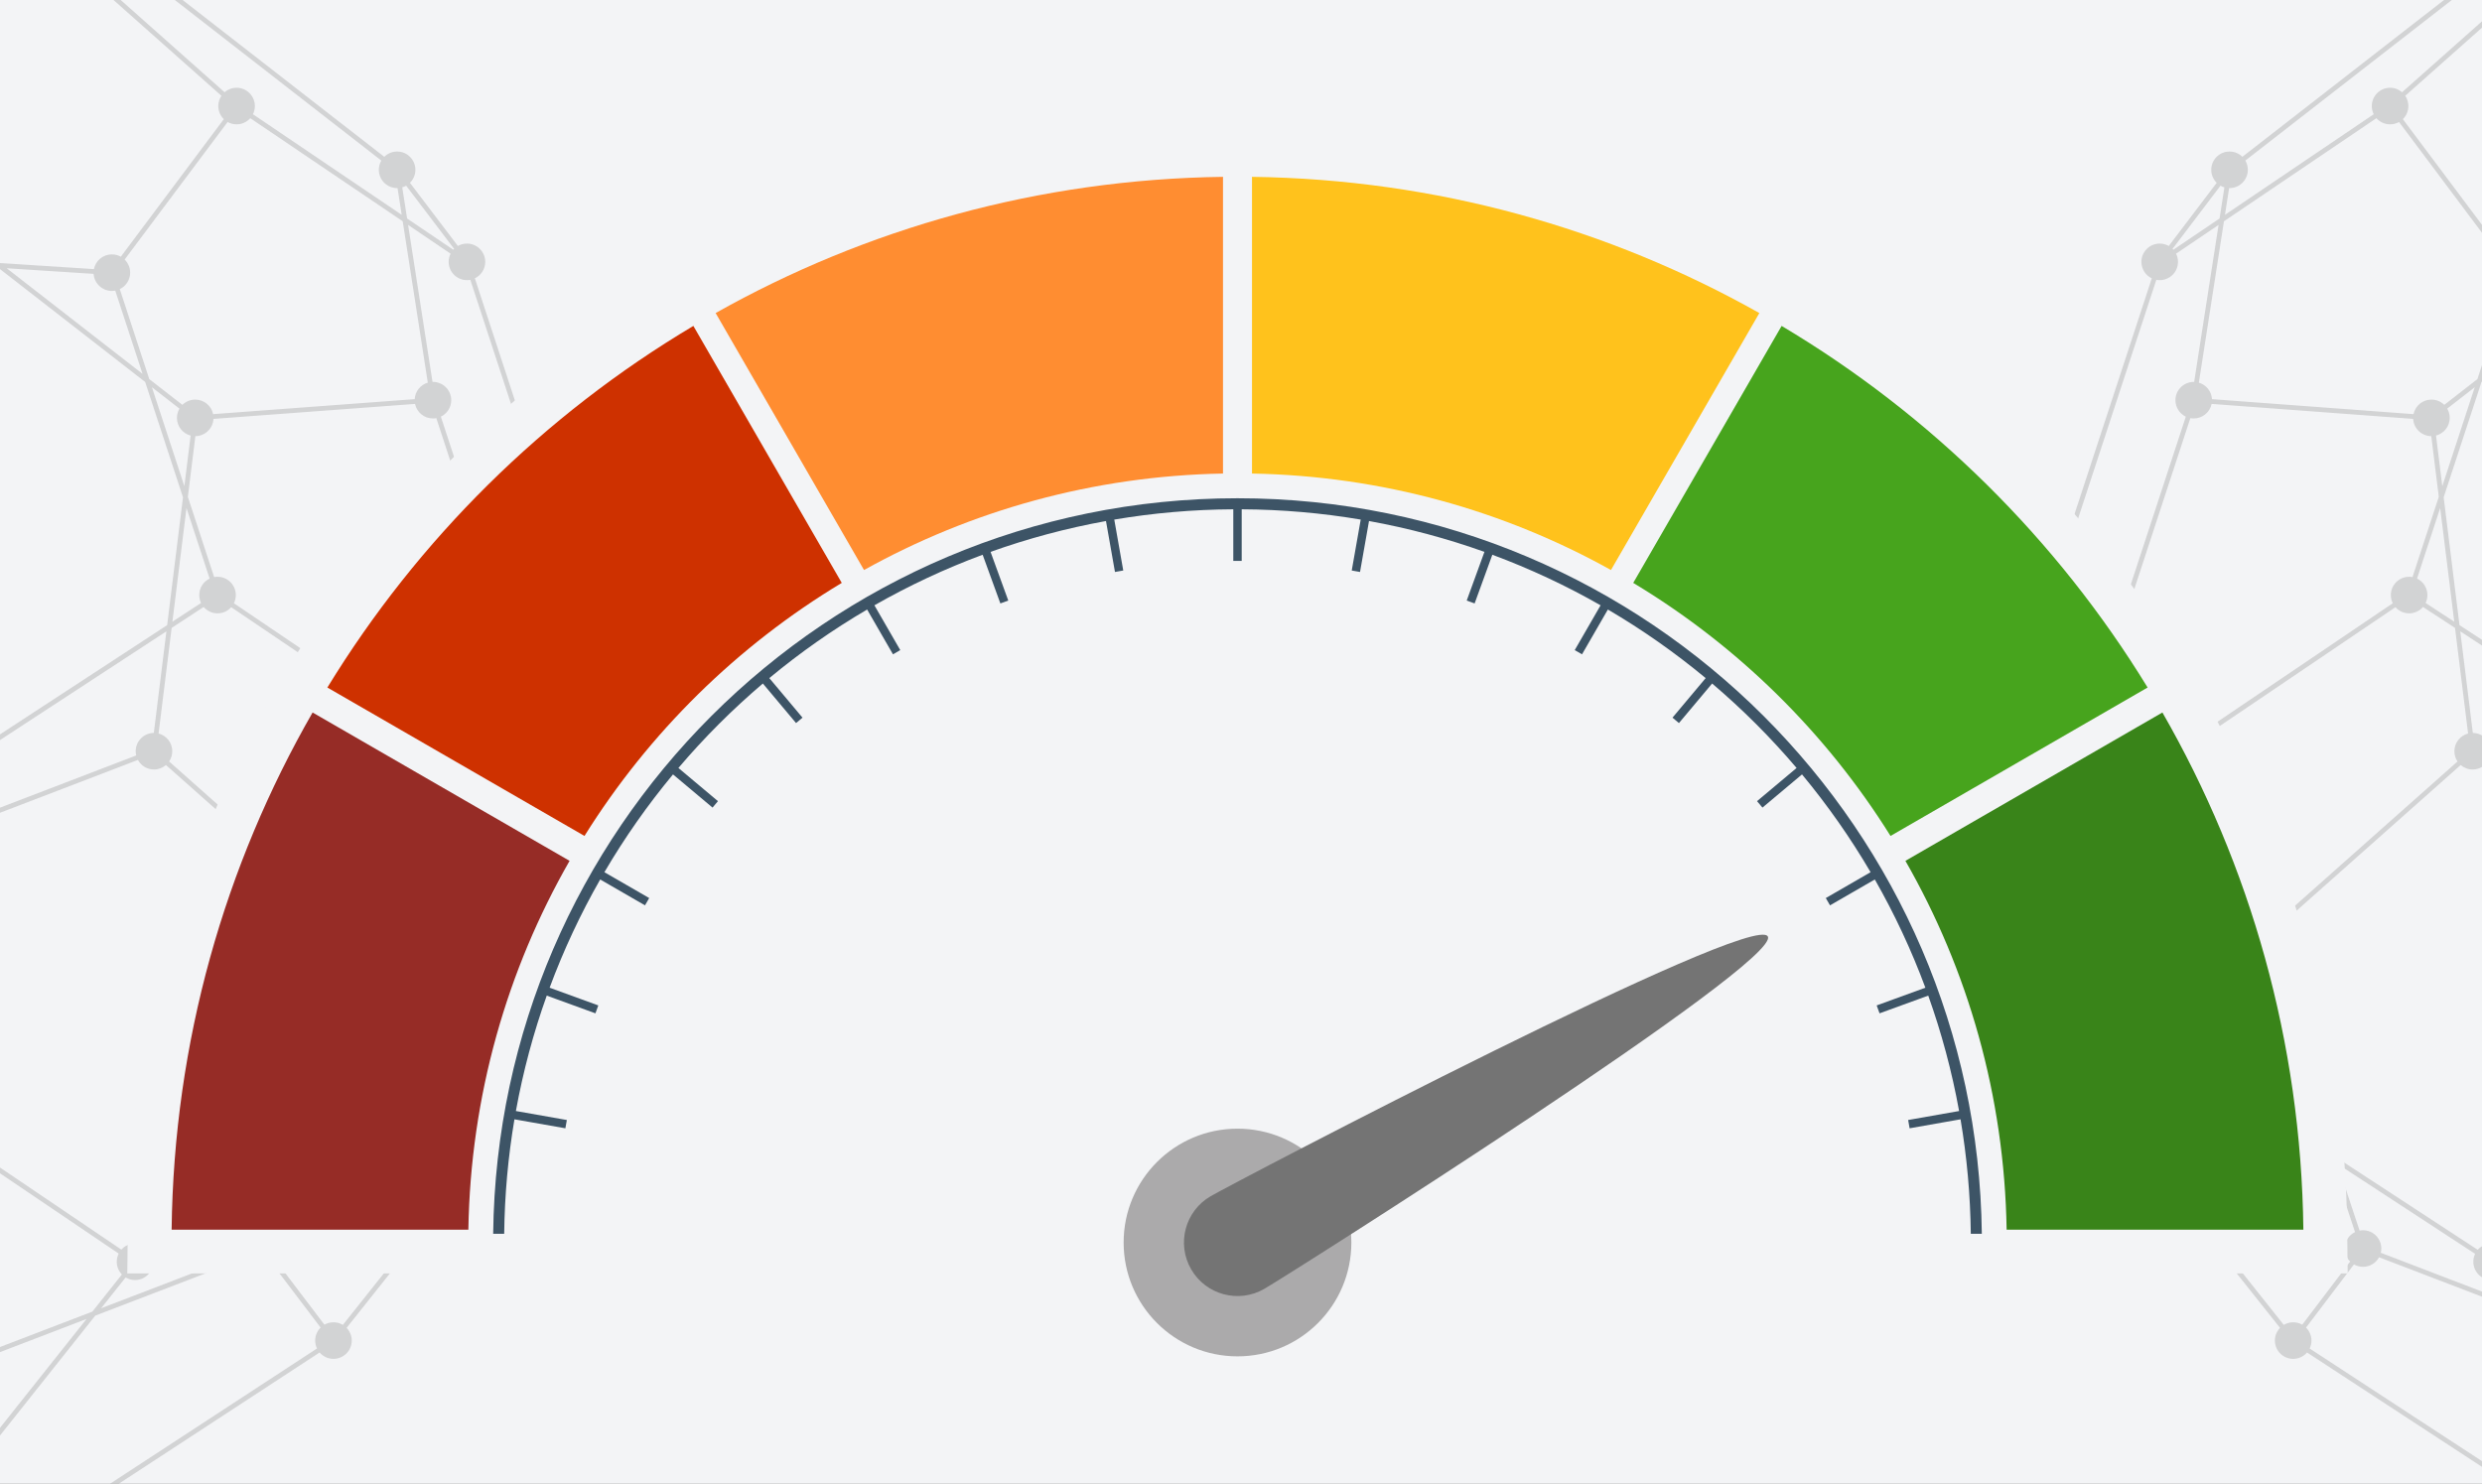
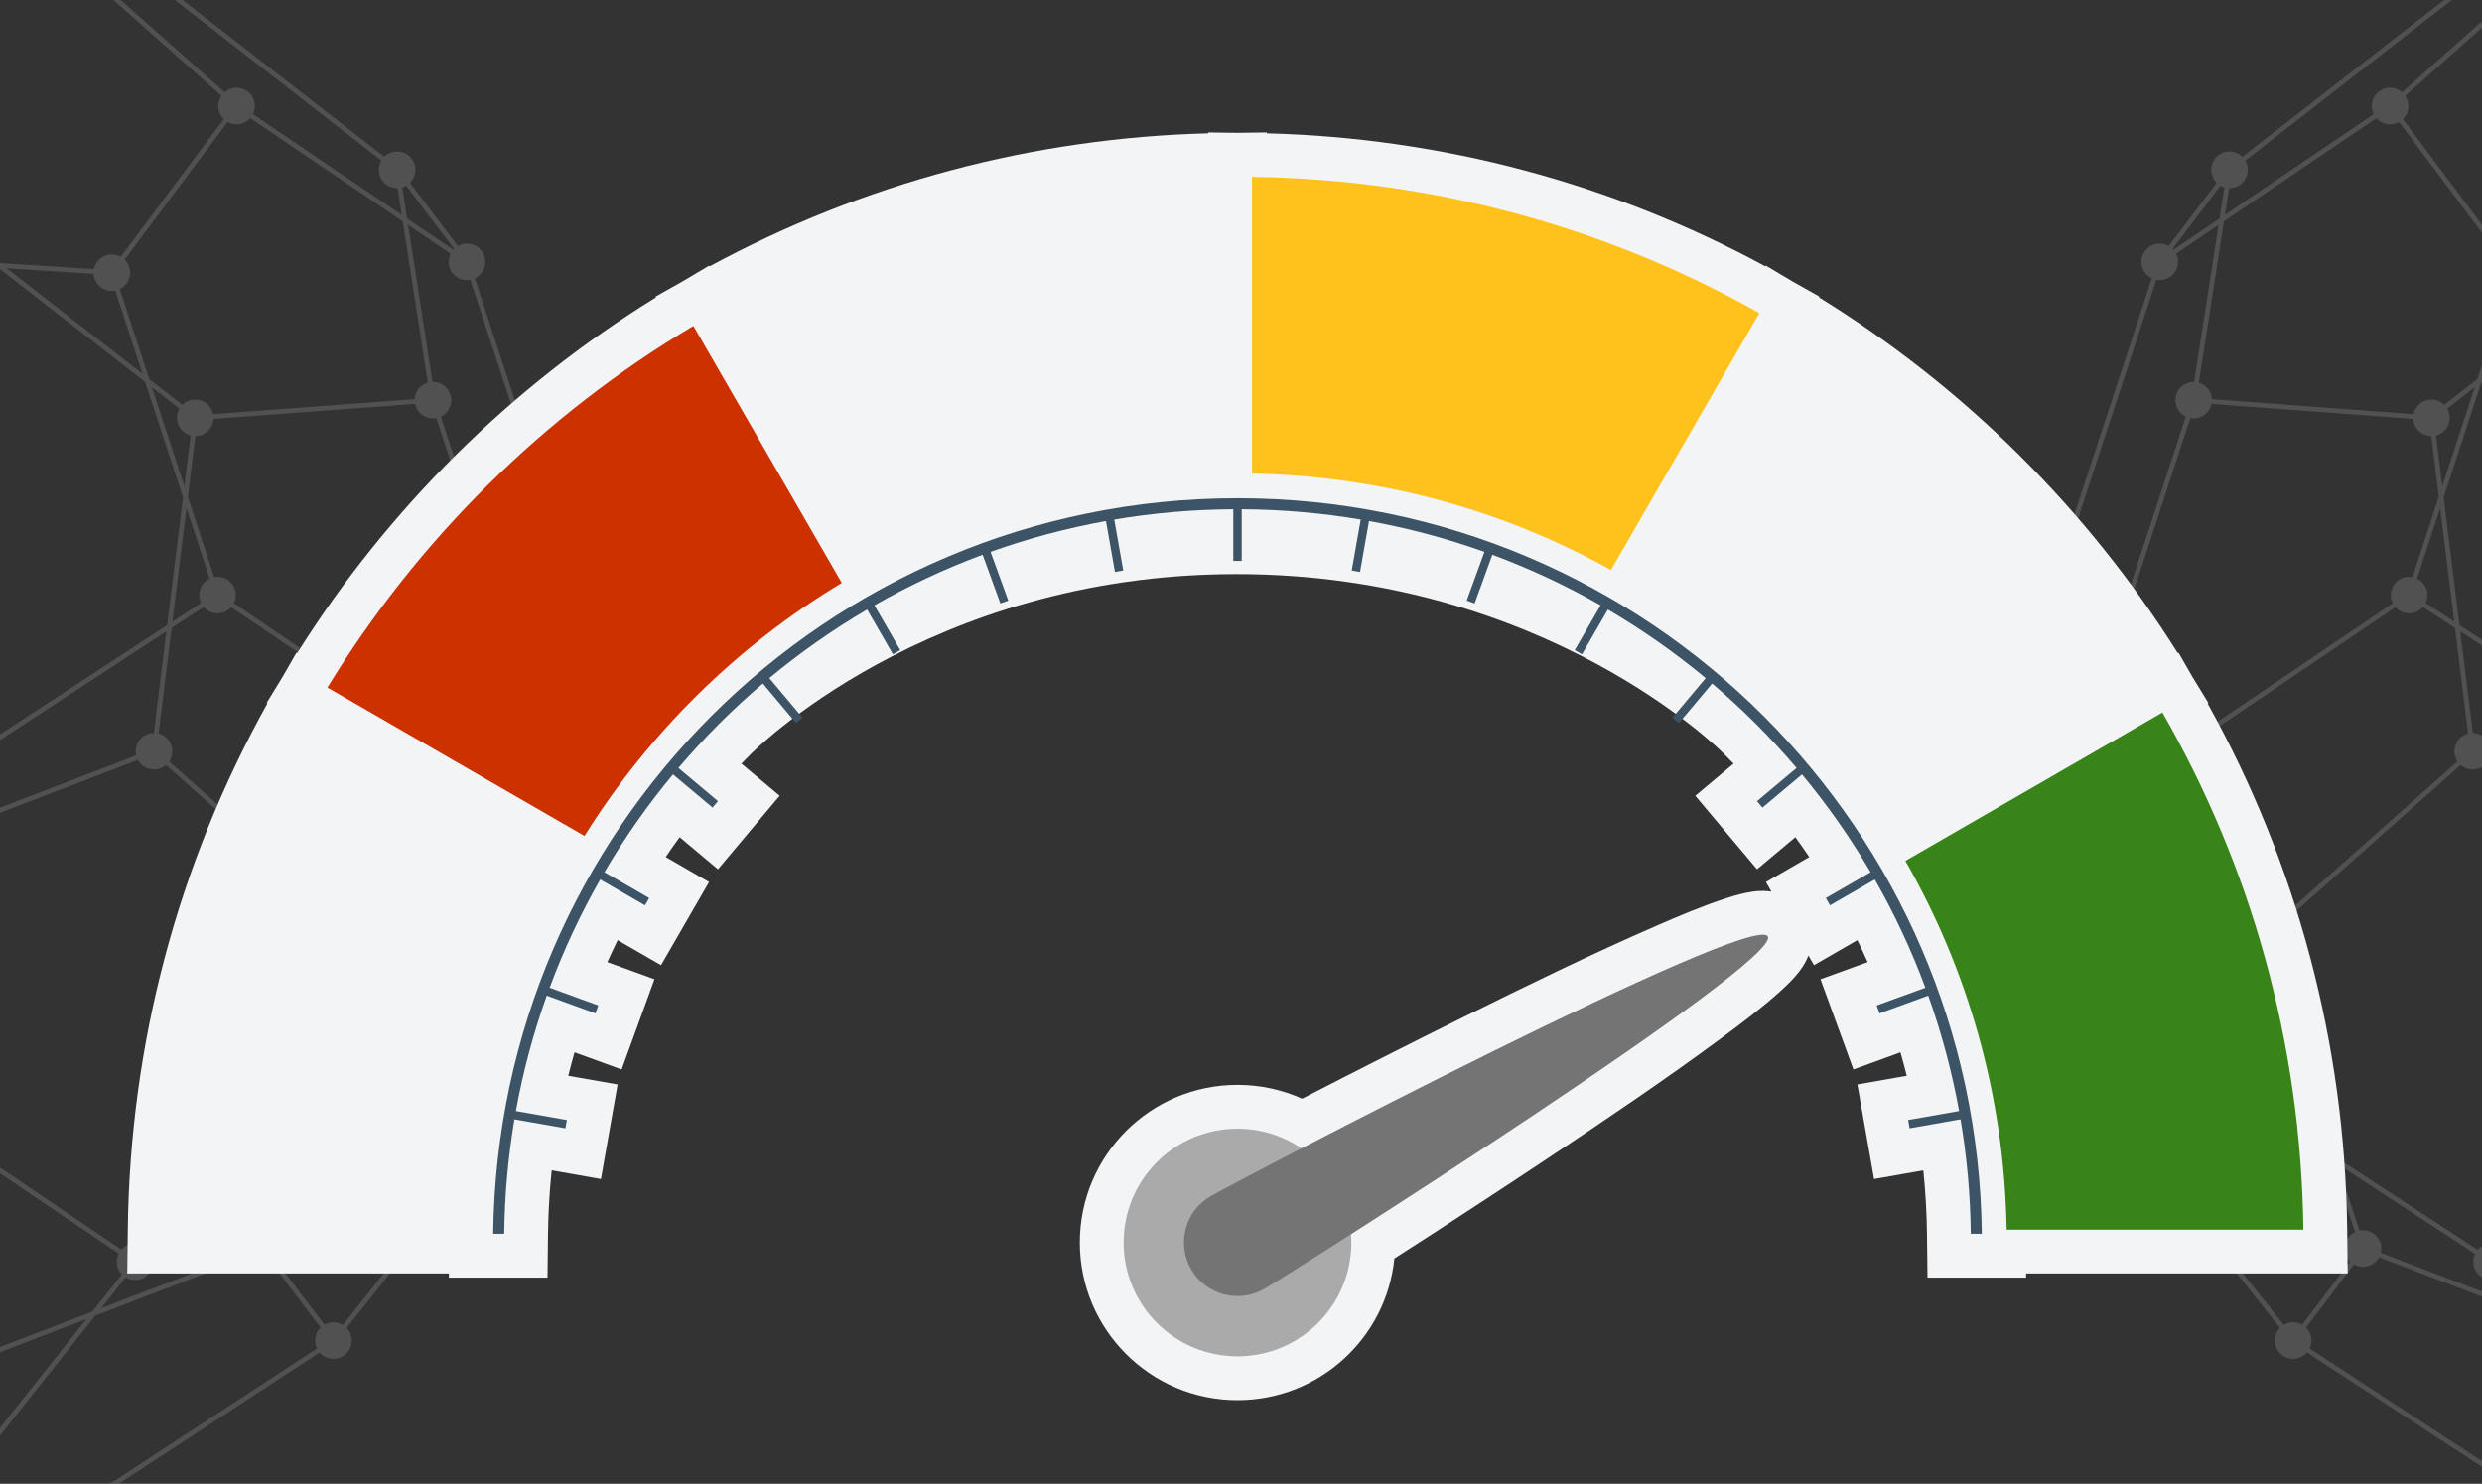
<svg xmlns="http://www.w3.org/2000/svg" viewBox="0 0 4022.394 2405.124" version="1.1">
  <rect x="0" y="0" width="4022.394" height="2405.124" fill="#333333" stroke="none" />
  <defs>
    <style>
      .cls-1 {
        fill: #47a41d;
      }

      .cls-1, .cls-2, .cls-3, .cls-4, .cls-5, .cls-6, .cls-7, .cls-8, .cls-9, .cls-10, .cls-11, .cls-12, .cls-13 {
        stroke-width: 0px;
      }

      .cls-1, .cls-2, .cls-3, .cls-4, .cls-5, .cls-6, .cls-8, .cls-9, .cls-11, .cls-12, .cls-13 {
        fill-rule: evenodd;
      }

      .cls-2 {
        fill: #ce3100;
      }

      .cls-3 {
        fill: #398419;
      }

      .cls-4 {
        fill: #c6c6c6;
      }

      .cls-5 {
        fill: #f3f4f6;
      }

      .cls-6 {
        fill: #ff8d31;
      }

      .cls-7 {
        fill: #8f8f8f;
        opacity: .33;
      }

      .cls-8 {
        fill: #962c26;
      }

      .cls-9 {
        fill: #3d5466;
      }

      .cls-10, .cls-11 {
        fill: #abaaab;
      }

      .cls-12 {
        fill: #747474;
      }

      .cls-13 {
        fill: #ffc21c;
      }
    </style>
  </defs>
  <g id="Layer_1">
    <g>
-       <polygon points="-1017.603 2435.096 4982.396 2435.096 4982.396 -64.765 -1017.603 -64.765 -1017.603 2435.096 -1017.603 2435.096" class="cls-5" />
      <path d="M-746.256-50.657l-185.526,233.483,194.297-74.475c-.531-2.213-.812-4.532-.812-6.909,0-16.354,13.276-29.641,29.632-29.641,5.275,0,10.226,1.383,14.517,3.812l103.823-138.73-25.573-1.648h120.063l281.789,18.17c1.46-7.424,5.694-13.859,11.576-18.17h34.991c5.805,4.254,10.006,10.574,11.519,17.864l240.281-17.864h145.198c-.593,3.682-1.865,7.146-3.686,10.243l396.921,308.672c5.359-5.277,12.706-8.533,20.825-8.533,16.355,0,29.616,13.258,29.616,29.613,0,8.259-3.37,15.716-8.815,21.074l77.682,102.377c4.336-2.458,9.339-3.894,14.698-3.894,16.354,0,29.641,13.286,29.641,29.641,0,11.769-6.881,21.938-16.825,26.72l152.958,466.752c1.767-.336,3.592-.507,5.469-.507,16.354,0,29.641,13.274,29.641,29.633,0,13.471-9.008,24.843-21.329,28.447l49.035,315.337c.25-.009.47-.009.72-.009,16.355,0,29.612,13.275,29.612,29.633s-13.258,29.633-29.612,29.633c-1.935,0-3.784-.184-5.608-.528l-147.71,445.052c9.891,4.802,16.714,14.943,16.714,26.675,0,16.359-13.262,29.633-29.612,29.633-5.584,0-10.803-1.542-15.25-4.226l-242.875,305.639c5.167,5.334,8.341,12.593,8.341,20.594,0,16.36-13.286,29.634-29.637,29.634-8.979,0-17.017-4.003-22.462-10.321l-371.545,242.878h-14.141l381.433-249.353c-1.849-3.885-2.925-8.24-2.925-12.838,0-8.243,3.395-15.701,8.811-21.075l-77.653-102.375c-4.336,2.477-9.363,3.894-14.694,3.894-11.245,0-21.026-6.27-26.053-15.503l-246.778,94.6-193.676,243.75c5.158,5.33,8.333,12.593,8.333,20.591,0,2.506-.315,4.939-.9,7.264l78.145,31.044h-20.899l-60.097-23.874c-5.068,9.067-14.763,15.201-25.882,15.201-15.7,0-28.553-12.224-29.567-27.668l-116.645-7.523-32.829,43.864h-9.642l33.275-44.457-361.553-23.322c-2.675,13.608-14.677,23.884-29.072,23.884-14.291,0-26.224-10.126-29.015-23.593l-264.872,19.704,50.031,44.406c5.198-4.512,11.986-7.245,19.408-7.245,9.125,0,17.288,4.131,22.723,10.623h-49.954l-52.938-46.985-51.038,3.795c-.109,1.917-.399,3.785-.852,5.586l94.661,37.604h-20.905l-76.61-30.435c-5.068,9.067-14.763,15.199-25.881,15.199-11.045,0-20.682-6.052-25.779-15.017v-29.231c.07-.121.139-.243.211-.362l-.211-.163v-9.809l4.969,3.864c5.352-5.284,12.702-8.545,20.81-8.545,14.293,0,26.227,10.129,29.017,23.596l43.545-3.241-98.341-87.286v-10.319l109.067,96.81,272.368-20.263c.713-12.729,9.464-23.317,21.257-26.768l-49.034-315.339c-.235.004-.466.008-.701.008-16.359,0-29.631-13.274-29.631-29.629,0-5.469,1.483-10.587,4.065-14.984l-101.364-78.827-152.206-9.818c-2.676,13.61-14.678,23.882-29.071,23.882-5.273,0-10.225-1.379-14.517-3.792l-30.233,40.391v-12.877l24.058-32.145c-5.513-5.383-8.942-12.898-8.942-21.21,0-11.765,6.868-21.93,16.81-26.716l-31.926-97.423v-24.839l39.273,119.856c1.777-.331,3.605-.507,5.476-.507,15.698,0,28.552,12.223,29.566,27.661l140.845,9.09-215.161-167.333v-9.81l228.916,178.026,323.274,20.854,10.893-4.177c4.25-11.159,15.054-19.095,27.698-19.095,1.915,0,3.784.184,5.596.532l147.71-445.052c-9.891-4.802-16.715-14.947-16.715-26.675,0-5.465,1.481-10.583,4.062-14.98l-396.927-308.677c-5.352,5.281-12.699,8.537-20.81,8.537-8.98,0-17.034-4-22.47-10.317l-291.228,190.375v-9.241l286.986-187.61c-1.871-3.886-2.918-8.239-2.918-12.836,0-16.281,13.146-29.506,29.395-29.633l7.887-63.741-316.029,121.145c.527,2.213.812,4.524.812,6.901,0,6.791-2.288,13.045-6.133,18.044v-36.087c.949,1.235,1.802,2.54,2.551,3.915l319.877-122.617,50.666-409.549c-12.754-3.305-22.184-14.903-22.184-28.688,0-4.762,1.128-9.266,3.131-13.254l-324.687-219.636c-5.429,6.132-13.347,9.973-22.163,9.973-2.48,0-4.888-.307-7.191-.88v-57.494c2.303-.577,4.711-.884,7.191-.884,5.578,0,10.795,1.55,15.252,4.229l39.707-49.971-62.149,23.816v-8.292l71.62-27.461,193.674-243.73c-2.579-2.667-4.663-5.817-6.101-9.302h54.799c-4.444,10.759-15.039,18.334-27.396,18.334-5.579,0-10.793-1.546-15.25-4.226h0ZM-999.722-64.765l-17.881,11.687v-9.236l3.749-2.45h14.132ZM928.696,976.651c-.225.004-.47.009-.691.009-5.276,0-10.222-1.383-14.53-3.801l-70.609,94.367,24.532,74.896c1.796-.332,3.616-.511,5.494-.511,16.355,0,29.616,13.274,29.616,29.637,0,8.239-3.37,15.7-8.811,21.071l77.677,102.377c1.988-1.133,4.115-2.045,6.353-2.704l-49.031-315.341h0ZM907.314,968.232c-5.526-5.383-8.95-12.897-8.95-21.206,0-11.765,6.876-21.938,16.821-26.72l-152.954-466.752c-1.767.335-3.592.511-5.469.511-16.354,0-29.641-13.274-29.641-29.637,0-4.753,1.129-9.253,3.121-13.258l-68.866-46.576,39.557,254.435c.221-.008.471-.012.691-.012,16.379,0,29.641,13.278,29.641,29.633,0,11.769-6.852,21.934-16.796,26.72l125.469,382.898,67.377-90.036h0ZM-155.39-39.166c-.712,12.738-9.462,23.317-21.255,26.769l49.034,315.333h.7c16.358,0,29.633,13.258,29.633,29.613,0,5.469-1.485,10.611-4.066,15.001L.018,426.367l152.209,9.817c2.68-13.61,14.681-23.885,29.068-23.885,5.277,0,10.223,1.383,14.518,3.788l166.911-222.986c-5.522-5.387-8.95-12.902-8.95-21.214,0-6.161,1.882-11.879,5.085-16.633L116.978-59.44l-272.368,20.273h0ZM-184.274-11.235c-.233.024-.462.024-.7.024-15.696,0-28.553-12.235-29.563-27.677l-366.593-23.648-106.844,142.764c5.516,5.387,8.945,12.902,8.945,21.214,0,6.161-1.882,11.879-5.101,16.632l299.985,266.245c5.199-4.504,11.986-7.24,19.41-7.24,15.696,0,28.549,12.24,29.563,27.682l7.825.495,171.615-65.802c-.532-2.205-.814-4.528-.814-6.905,0-13.454,8.999-24.834,21.304-28.426L-184.274-11.235h0ZM-607.281,2331.945c.229-.005.467-.008.7-.008,15.696,0,28.553,12.221,29.567,27.663l366.589,23.648,106.844-142.767c-5.519-5.38-8.942-12.894-8.942-21.204,0-6.157,1.877-11.876,5.097-16.615l-299.98-266.267c-5.204,4.516-11.99,7.249-19.415,7.249-15.696,0-28.553-12.227-29.567-27.669l-7.817-.503-171.616,65.786c.529,2.217.811,4.528.811,6.909,0,13.462-8.998,24.838-21.304,28.438l49.034,315.342h0ZM-501.321,907.543c0,5.465-1.485,10.587-4.066,14.984l396.925,308.677c5.35-5.281,12.697-8.545,20.809-8.545,8.983,0,17.038,4.005,22.47,10.321l336.109-219.718,25.636-207.167-61.266-186.947L-2.87,433.931l-323.268-20.858-10.897,4.173c-4.25,11.167-15.054,19.103-27.698,19.103-1.915,0-3.784-.184-5.596-.532l-147.71,445.052c9.895,4.806,16.719,14.943,16.719,26.675h0ZM-510.145,928.635c-5.354,5.281-12.701,8.546-20.809,8.546-11.245,0-21.03-6.271-26.049-15.504l-131.057,50.237-8.392,67.828c12.755,3.305,22.181,14.902,22.181,28.688,0,5.465-1.481,10.583-4.065,14.98l396.925,308.681c5.351-5.285,12.701-8.546,20.809-8.546,11.245,0,21.03,6.271,26.053,15.504l131.052-50.237,8.394-67.832c-12.759-3.305-22.184-14.898-22.184-28.688,0-5.465,1.481-10.582,4.066-14.976l-396.925-308.682h0ZM-559.777,914.448c-.528-2.213-.81-4.529-.81-6.905,0-16.359,13.274-29.633,29.633-29.633,1.91,0,3.78.184,5.592.531l147.714-445.052c-.217-.106-.43-.212-.642-.323l-229.944,88.15c.523,2.217.81,4.524.81,6.901,0,16.281-13.146,29.502-29.397,29.633l-50.163,405.462,127.208-48.765h0ZM658.25,300.977c-1.988,1.129-4.115,2.041-6.353,2.708l7.846,50.467,74.863,50.61c.413-.47.855-.941,1.326-1.411l-77.681-102.373h0ZM644.272,304.87h-.691c-16.379,0-29.637-13.262-29.637-29.64,0-5.441,1.461-10.583,4.058-14.972L221.081-48.419c-5.355,5.276-12.705,8.537-20.813,8.537-14.292,0-26.229-10.112-29.019-23.591l-43.541,3.232,236.289,209.753c5.195-4.533,11.99-7.265,19.418-7.265,16.354,0,29.612,13.286,29.612,29.641,0,4.749-1.129,9.253-3.117,13.258l241.103,163.095-6.741-43.37h0ZM887.56,1196.986c-4.336,2.479-9.335,3.895-14.669,3.895-5.579,0-10.799-1.542-15.274-4.226l-148.397,186.783-42.71,345.26c12.738,3.305,22.184,14.898,22.184,28.688,0,2.503-.331,4.937-.912,7.261l106.189,42.183c5.056-9.065,14.751-15.201,25.886-15.201,1.906,0,3.784.188,5.58.532l147.706-445.052c-9.887-4.802-16.714-14.948-16.714-26.675,0-8.243,3.375-15.7,8.815-21.071l-77.682-102.377h0ZM851.567,1191.84c-5.138-5.334-8.316-12.595-8.316-20.592,0-11.769,6.852-21.938,16.8-26.72l-22.847-69.738-90.608,121.079c5.498,5.384,8.922,12.894,8.922,21.206,0,16.281-13.123,29.506-29.395,29.633l-15.082,122.012,140.526-176.88h0ZM345.985,678.986c-.884,15.503-13.667,27.833-29.358,27.956l-12.174,98.413,42.608,130.05c1.771-.332,3.62-.503,5.469-.503,16.383,0,29.641,13.271,29.641,29.629,0,4.766-1.133,9.27-3.121,13.258l324.672,219.627c5.441-6.119,13.368-9.973,22.183-9.973,5.273,0,10.218,1.379,14.501,3.8l93.868-125.412-127.158-388.056c-1.792.335-3.616.507-5.494.507-14.285,0-26.217-10.129-29.007-23.595l-326.631,24.299h0ZM308.941,705.997c-12.755-3.306-22.184-14.903-22.184-28.688,0-5.461,1.485-10.583,4.07-14.98l-44.613-34.689,52.573,160.428,10.153-82.071h0ZM295.58,656.221c5.351-5.281,12.706-8.545,20.814-8.545,14.289,0,26.221,10.128,29.011,23.595l326.631-24.298c.72-12.726,9.474-23.312,21.271-26.765l-40.661-261.524-247.076-167.128c-5.441,6.103-13.339,9.973-22.155,9.973-5.277,0-10.247-1.382-14.53-3.812l-166.899,223.01c5.519,5.384,8.942,12.898,8.942,21.207,0,11.769-6.864,21.938-16.808,26.72l47.787,145.823,53.673,41.745h0ZM85.265,2435.096c4.396-2.582,9.513-4.062,14.975-4.062s10.586,1.481,14.983,4.062h-29.957ZM525.766,2147.166c4.308-2.477,9.335-3.893,14.669-3.893,5.58,0,10.799,1.542,15.246,4.225l242.875-305.64c-5.166-5.334-8.341-12.595-8.341-20.592,0-2.508.303-4.941.884-7.269l-106.161-42.175c-5.085,9.065-14.78,15.197-25.886,15.197-8.979,0-17.042-4.005-22.458-10.32l-157.458,102.917-38.951,117.427c9.887,4.802,16.71,14.947,16.71,26.675,0,8.242-3.37,15.699-8.811,21.073l77.682,102.376h0ZM-58.02,1252.292c0,16.281-13.147,29.502-29.395,29.629l-7.887,63.749,316.028-121.149c-.528-2.213-.81-4.524-.81-6.901,0-16.285,13.147-29.506,29.396-29.633l20.371-164.666-330.623,216.134c1.873,3.882,2.921,8.243,2.921,12.836h0ZM374.714,984.194c-5.441,6.115-13.344,9.969-22.184,9.969-8.975,0-17.021-4-22.458-10.321l-51.898,33.932-21.177,171.157c12.755,3.309,22.184,14.898,22.184,28.688,0,6.156-1.882,11.875-5.097,16.616l299.997,266.265c5.191-4.516,11.961-7.249,19.39-7.249,5.58,0,10.803,1.546,15.25,4.226l93.067-117.128,16.657-134.587c-12.763-3.31-22.184-14.902-22.184-28.688,0-4.761,1.133-9.265,3.125-13.254l-324.672-219.627h0ZM325.831,977.371c-1.87-3.886-2.921-8.243-2.921-12.84,0-11.765,6.868-21.934,16.809-26.716l-37.495-114.432-22.805,184.329,46.413-30.34h0ZM623.111,1522.889c0,16.359-13.286,29.633-29.641,29.633-1.902,0-3.784-.184-5.58-.532l-104.831,315.815,149.28-97.583c-1.878-3.886-2.929-8.242-2.929-12.836,0-16.281,13.152-29.506,29.392-29.629l41.164-332.685-85.196,107.22c5.167,5.334,8.341,12.595,8.341,20.596h0ZM580.573,1549.56c-9.92-4.798-16.743-14.943-16.743-26.671,0-6.161,1.906-11.879,5.113-16.62l-299.984-266.265c-5.199,4.516-11.986,7.249-19.41,7.249-11.241,0-21.03-6.271-26.054-15.504l-319.873,122.622-50.667,409.544c12.755,3.31,22.18,14.902,22.18,28.688,0,4.762-1.125,9.265-3.126,13.254l324.684,219.627c5.432-6.115,13.348-9.969,22.163-9.969,8.983,0,17.029,4,22.47,10.32l231.343-151.244,107.903-325.032h0ZM398.444,2030.622c-.552-2.215-.831-4.528-.831-6.905,0-16.359,13.286-29.633,29.645-29.633,1.902,0,3.784.184,5.58.532l35.936-108.214-223.207,145.904c1.874,3.888,2.921,8.244,2.921,12.843,0,16.358-13.274,29.63-29.632,29.63-5.58,0-10.796-1.541-15.254-4.223l-39.704,49.973,234.546-89.906h0ZM-230.965,1413.177c0,16.359-13.274,29.633-29.637,29.633-1.915,0-3.784-.184-5.596-.532l-147.706,445.055c.217.103.429.209.638.319l229.948-88.15c-.531-2.213-.814-4.524-.814-6.901,0-16.281,13.147-29.506,29.4-29.633l50.159-405.462-127.207,48.765c.528,2.217.814,4.528.814,6.905h0ZM-53.259,2219.276c0,16.359-13.274,29.633-29.633,29.633-5.272,0-10.226-1.381-14.517-3.795l-103.821,138.726,111.609,7.198c2.679-13.611,14.677-23.884,29.072-23.884,5.576,0,10.795,1.543,15.25,4.226l185.523-233.489-194.298,74.481c.532,2.216.814,4.528.814,6.903h0ZM-102.302,2196.889c5.199-4.514,11.99-7.245,19.41-7.245,11.242,0,21.026,6.27,26.05,15.503l206.537-79.175,47.857-60.232c-5.154-5.332-8.328-12.595-8.328-20.592,0-4.765,1.125-9.268,3.125-13.256l-324.684-219.63c-5.428,6.115-13.348,9.973-22.163,9.973-11.241,0-21.03-6.271-26.049-15.504l-225.285,86.362c5.343,5.359,8.644,12.755,8.644,20.912,0,6.161-1.882,11.879-5.097,16.62l299.985,266.263h0ZM-106.098,353.656c-5.354,5.272-12.706,8.533-20.813,8.533-11.241,0-21.03-6.271-26.049-15.495l-155.875,59.752L-13.735,425.48l-92.363-71.824h0ZM-685.456,1967.073c5.351-5.281,12.702-8.546,20.81-8.546,11.245,0,21.032,6.271,26.051,15.504l155.878-59.757-295.106-19.034,92.367,71.832h0ZM186.773,471.062c-1.775.332-3.604.507-5.477.507-15.696,0-28.553-12.223-29.567-27.665l-140.841-9.085,220.098,171.169-44.212-134.926h0ZM-385.723,427.631c-5.342-5.359-8.644-12.763-8.644-20.911,0-6.161,1.878-11.879,5.097-16.629L-689.254,123.818c-5.201,4.532-11.986,7.269-19.411,7.269-11.243,0-21.027-6.275-26.049-15.5l-206.537,79.171-47.859,60.223c5.158,5.33,8.332,12.595,8.332,20.58,0,4.778-1.126,9.282-3.127,13.258l324.683,219.636c5.432-6.111,13.347-9.969,22.163-9.969,11.243,0,21.03,6.271,26.05,15.508l225.287-86.362h0Z" class="cls-7" />
      <path d="M5003.091-50.657c-4.457,2.68-9.671,4.226-15.25,4.226-12.356,0-22.952-7.576-27.396-18.334h54.799c-1.438,3.485-3.521,6.635-6.101,9.302l193.674,243.73,71.62,27.461v8.292s-62.149-23.816-62.149-23.816l39.707,49.971c4.457-2.679,9.674-4.229,15.252-4.229,2.48,0,4.888.306,7.191.884v57.494c-2.303.573-4.711.88-7.191.88-8.816,0-16.733-3.841-22.163-9.973l-324.687,219.636c2.002,3.988,3.131,8.492,3.131,13.254,0,13.785-9.429,25.383-22.184,28.688l50.666,409.549,319.877,122.617c.748-1.375,1.601-2.679,2.551-3.915v36.087c-3.845-4.998-6.133-11.253-6.133-18.044,0-2.377.284-4.688.812-6.901l-316.029-121.145,7.887,63.741c16.249.127,29.395,13.352,29.395,29.633,0,4.598-1.047,8.95-2.918,12.836l286.986,187.61v9.241s-291.228-190.375-291.228-190.375c-5.436,6.316-13.49,10.317-22.47,10.317-8.111,0-15.458-3.256-20.81-8.537l-396.927,308.677c2.582,4.397,4.062,9.515,4.062,14.98,0,11.728-6.823,21.873-16.715,26.675l147.71,445.052c1.812-.348,3.682-.532,5.596-.532,12.644,0,23.448,7.936,27.698,19.095l10.893,4.177,323.274-20.854,228.916-178.026v9.81s-215.161,167.333-215.161,167.333l140.845-9.09c1.014-15.438,13.868-27.661,29.566-27.661,1.871,0,3.699.176,5.476.507l39.273-119.856v24.839s-31.926,97.423-31.926,97.423c9.942,4.786,16.81,14.951,16.81,26.716,0,8.312-3.429,15.827-8.942,21.21l24.058,32.145v12.877s-30.233-40.391-30.233-40.391c-4.292,2.413-9.244,3.792-14.517,3.792-14.393,0-26.394-10.271-29.071-23.882l-152.206,9.818-101.364,78.827c2.582,4.397,4.065,9.515,4.065,14.984,0,16.354-13.272,29.629-29.631,29.629-.235,0-.467-.004-.701-.008l-49.034,315.339c11.792,3.452,20.544,14.039,21.257,26.768l272.368,20.263,109.067-96.81v10.319s-98.341,87.286-98.341,87.286l43.545,3.241c2.79-13.467,14.723-23.596,29.017-23.596,8.108,0,15.458,3.261,20.81,8.545l4.969-3.864v9.809s-.211.163-.211.163c.072.12.141.241.211.362v29.231c-5.097,8.966-14.734,15.017-25.779,15.017-11.118,0-20.813-6.133-25.881-15.199l-76.61,30.435h-20.905s94.661-37.604,94.661-37.604c-.453-1.801-.743-3.669-.852-5.586l-51.038-3.795-52.938,46.985h-49.954c5.435-6.491,13.598-10.623,22.723-10.623,7.422,0,14.21,2.733,19.408,7.245l50.031-44.406-264.872-19.704c-2.791,13.467-14.725,23.593-29.015,23.593-14.395,0-26.397-10.276-29.072-23.884l-361.553,23.322,33.275,44.457h-9.642s-32.829-43.864-32.829-43.864l-116.645,7.523c-1.015,15.444-13.868,27.668-29.567,27.668-11.118,0-20.813-6.135-25.882-15.201l-60.097,23.874h-20.899s78.145-31.044,78.145-31.044c-.585-2.325-.9-4.759-.9-7.264,0-7.998,3.175-15.26,8.333-20.591l-193.676-243.75-246.778-94.6c-5.027,9.233-14.808,15.503-26.053,15.503-5.33,0-10.358-1.417-14.694-3.894l-77.653,102.375c5.416,5.374,8.811,12.831,8.811,21.075,0,4.598-1.076,8.953-2.925,12.838l381.433,249.353h-14.141s-371.545-242.878-371.545-242.878c-5.445,6.318-13.483,10.321-22.462,10.321-16.351,0-29.637-13.274-29.637-29.634,0-8,3.174-15.26,8.341-20.594l-242.875-305.639c-4.446,2.683-9.666,4.226-15.25,4.226-16.351,0-29.612-13.274-29.612-29.633,0-11.732,6.823-21.873,16.714-26.675l-147.71-445.052c-1.824.344-3.673.528-5.608.528-16.355,0-29.612-13.274-29.612-29.633s13.258-29.633,29.612-29.633c.25,0,.47,0,.72.009l49.035-315.337c-12.321-3.604-21.329-14.976-21.329-28.447,0-16.359,13.287-29.633,29.641-29.633,1.877,0,3.702.172,5.469.507l152.958-466.752c-9.944-4.782-16.825-14.952-16.825-26.72,0-16.354,13.286-29.641,29.641-29.641,5.359,0,10.361,1.436,14.698,3.894l77.682-102.377c-5.445-5.359-8.815-12.815-8.815-21.074,0-16.355,13.262-29.613,29.616-29.613,8.12,0,15.467,3.256,20.825,8.533l396.921-308.672c-1.82-3.098-3.092-6.562-3.686-10.243h145.198s240.281,17.864,240.281,17.864c1.513-7.29,5.714-13.61,11.519-17.864h34.991c5.883,4.312,10.116,10.746,11.576,18.17l281.789-18.17h120.063s-25.573,1.648-25.573,1.648l103.823,138.73c4.291-2.43,9.242-3.812,14.517-3.812,16.356,0,29.632,13.287,29.632,29.641,0,2.376-.281,4.696-.812,6.909l194.297,74.475-185.526-233.483h0ZM5256.556-64.765h14.132s3.749,2.45,3.749,2.45v9.236s-17.881-11.687-17.881-11.687h0ZM3328.138,976.651l-49.031,315.341c2.238.659,4.365,1.571,6.353,2.704l77.677-102.377c-5.441-5.371-8.811-12.832-8.811-21.071,0-16.363,13.262-29.637,29.616-29.637,1.877,0,3.698.18,5.494.511l24.532-74.896-70.609-94.367c-4.307,2.418-9.253,3.801-14.53,3.801-.221,0-.467-.004-.691-.009h0ZM3349.52,968.232l67.377,90.036,125.469-382.898c-9.945-4.786-16.796-14.951-16.796-26.72,0-16.354,13.262-29.633,29.641-29.633.221,0,.471.004.691.012l39.557-254.435-68.866,46.576c1.992,4.004,3.121,8.504,3.121,13.258,0,16.363-13.286,29.637-29.641,29.637-1.878,0-3.702-.176-5.469-.511l-152.954,466.752c9.945,4.782,16.821,14.955,16.821,26.72,0,8.308-3.424,15.823-8.95,21.206h0ZM4412.225-39.166l-272.368-20.273-241.881,214.694c3.203,4.753,5.085,10.472,5.085,16.633,0,8.312-3.428,15.827-8.95,21.214l166.911,222.986c4.295-2.406,9.241-3.788,14.518-3.788,14.387,0,26.389,10.276,29.068,23.885l152.209-9.817,101.363-78.819c-2.581-4.389-4.066-9.531-4.066-15.001,0-16.354,13.275-29.613,29.633-29.613h.7s49.034-315.333,49.034-315.333c-11.793-3.452-20.543-14.031-21.255-26.769h0ZM4441.109-11.235l-49.035,315.357c12.305,3.592,21.304,14.972,21.304,28.426,0,2.377-.282,4.7-.814,6.905l171.615,65.802,7.825-.495c1.014-15.442,13.867-27.682,29.563-27.682,7.425,0,14.211,2.737,19.41,7.24l299.985-266.245c-3.219-4.753-5.101-10.472-5.101-16.632,0-8.312,3.429-15.827,8.945-21.214l-106.844-142.764-366.593,23.648c-1.01,15.442-13.867,27.677-29.563,27.677-.238,0-.467,0-.7-.024h0ZM4864.116,2331.945l49.034-315.342c-12.305-3.6-21.304-14.976-21.304-28.438,0-2.381.281-4.692.811-6.909l-171.616-65.786-7.817.503c-1.015,15.442-13.872,27.669-29.567,27.669-7.424,0-14.211-2.733-19.415-7.249l-299.98,266.267c3.22,4.74,5.097,10.458,5.097,16.615,0,8.31-3.424,15.824-8.942,21.204l106.844,142.767,366.589-23.648c1.014-15.442,13.871-27.663,29.567-27.663.233,0,.47.003.7.008h0ZM4758.155,907.543c0-11.732,6.823-21.869,16.719-26.675l-147.71-445.052c-1.812.348-3.681.532-5.596.532-12.644,0-23.448-7.936-27.698-19.103l-10.897-4.173-323.268,20.858-238.167,185.217-61.266,186.947,25.636,207.167,336.109,219.718c5.432-6.316,13.487-10.321,22.47-10.321,8.112,0,15.459,3.264,20.809,8.545l396.925-308.677c-2.581-4.397-4.066-9.519-4.066-14.984h0ZM4766.979,928.635l-396.925,308.682c2.585,4.393,4.066,9.511,4.066,14.976,0,13.79-9.425,25.383-22.184,28.688l8.394,67.832,131.052,50.237c5.023-9.233,14.808-15.504,26.053-15.504,8.108,0,15.458,3.26,20.809,8.546l396.925-308.681c-2.583-4.397-4.065-9.515-4.065-14.98,0-13.785,9.426-25.382,22.181-28.687l-8.392-67.828-131.057-50.237c-5.02,9.233-14.804,15.504-26.049,15.504-8.108,0-15.455-3.265-20.809-8.546h0ZM4816.611,914.448l127.208,48.765-50.163-405.462c-16.251-.131-29.397-13.352-29.397-29.633,0-2.377.286-4.684.81-6.901l-229.944-88.15c-.213.111-.425.217-.642.323l147.714,445.052c1.812-.348,3.681-.531,5.592-.531,16.359,0,29.633,13.274,29.633,29.633,0,2.376-.282,4.692-.81,6.905h0ZM3598.584,300.977l-77.681,102.373c.47.47.912.941,1.326,1.411l74.863-50.61,7.846-50.467c-2.238-.666-4.365-1.579-6.353-2.708h0ZM3612.562,304.87l-6.741,43.37,241.103-163.095c-1.988-4.005-3.117-8.509-3.117-13.258,0-16.354,13.258-29.641,29.612-29.641,7.428,0,14.223,2.732,19.418,7.265l236.289-209.753-43.541-3.232c-2.79,13.479-14.727,23.591-29.019,23.591-8.108,0-15.459-3.26-20.813-8.537l-396.921,308.676c2.598,4.39,4.058,9.531,4.058,14.972,0,16.379-13.258,29.64-29.637,29.64h-.691ZM3369.274,1196.986l-77.682,102.377c5.441,5.371,8.815,12.829,8.815,21.071,0,11.728-6.827,21.873-16.714,26.675l147.706,445.052c1.796-.344,3.673-.532,5.58-.532,11.135,0,20.829,6.136,25.886,15.201l106.189-42.183c-.581-2.323-.912-4.758-.912-7.261,0-13.79,9.445-25.383,22.184-28.688l-42.71-345.26-148.397-186.783c-4.475,2.684-9.695,4.226-15.274,4.226-5.334,0-10.333-1.416-14.669-3.895h0ZM3405.268,1191.84l140.526,176.88-15.082-122.012c-16.273-.127-29.395-13.352-29.395-29.633,0-8.312,3.424-15.823,8.922-21.206l-90.608-121.079-22.847,69.738c9.948,4.782,16.8,14.951,16.8,26.72,0,7.997-3.178,15.258-8.316,20.592h0ZM3910.849,678.986l-326.631-24.299c-2.79,13.467-14.722,23.595-29.007,23.595-1.878,0-3.702-.172-5.494-.507l-127.158,388.056,93.868,125.412c4.283-2.421,9.229-3.8,14.501-3.8,8.815,0,16.743,3.853,22.183,9.973l324.672-219.627c-1.988-3.988-3.121-8.492-3.121-13.258,0-16.358,13.258-29.629,29.641-29.629,1.849,0,3.698.172,5.469.503l42.608-130.05-12.174-98.413c-15.692-.123-28.475-12.452-29.358-27.956h0ZM3947.894,705.997l10.153,82.071,52.573-160.428-44.613,34.689c2.586,4.398,4.07,9.519,4.07,14.98,0,13.785-9.429,25.382-22.184,28.688h0ZM3961.254,656.221l53.673-41.745,47.787-145.823c-9.944-4.782-16.808-14.952-16.808-26.72,0-8.308,3.424-15.823,8.942-21.207l-166.899-223.01c-4.283,2.43-9.253,3.812-14.53,3.812-8.815,0-16.714-3.87-22.155-9.973l-247.076,167.128-40.661,261.524c11.797,3.453,20.552,14.039,21.271,26.765l326.631,24.298c2.79-13.466,14.722-23.595,29.011-23.595,8.108,0,15.463,3.264,20.814,8.545h0ZM4171.57,2435.096h-29.957c4.397-2.581,9.518-4.062,14.983-4.062s10.578,1.48,14.975,4.062h0ZM3731.068,2147.166l77.682-102.376c-5.441-5.374-8.811-12.831-8.811-21.073,0-11.728,6.823-21.873,16.71-26.675l-38.951-117.427-157.458-102.917c-5.416,6.315-13.479,10.32-22.458,10.32-11.106,0-20.801-6.132-25.886-15.197l-106.161,42.175c.581,2.328.884,4.762.884,7.269,0,7.998-3.174,15.258-8.341,20.592l242.875,305.64c4.447-2.683,9.666-4.225,15.246-4.225,5.334,0,10.361,1.416,14.669,3.893h0ZM4314.855,1252.292c0-4.594,1.047-8.954,2.921-12.836l-330.623-216.134,20.371,164.666c16.248.127,29.396,13.348,29.396,29.633,0,2.376-.282,4.688-.81,6.901l316.028,121.149-7.887-63.749c-16.248-.127-29.395-13.348-29.395-29.629h0ZM3882.12,984.194l-324.672,219.627c1.992,3.989,3.125,8.492,3.125,13.254,0,13.786-9.421,25.378-22.184,28.688l16.657,134.587,93.067,117.128c4.447-2.679,9.67-4.226,15.25-4.226,7.429,0,14.199,2.733,19.39,7.249l299.997-266.265c-3.215-4.741-5.097-10.46-5.097-16.616,0-13.79,9.429-25.379,22.184-28.688l-21.177-171.157-51.898-33.932c-5.437,6.32-13.483,10.321-22.458,10.321-8.84,0-16.743-3.854-22.184-9.969h0ZM3931.003,977.371l46.413,30.34-22.805-184.329-37.495,114.432c9.94,4.782,16.809,14.952,16.809,26.716,0,4.598-1.051,8.955-2.921,12.84h0ZM3633.723,1522.889c0-8.001,3.174-15.262,8.341-20.596l-85.196-107.22,41.164,332.685c16.24.123,29.392,13.348,29.392,29.629,0,4.594-1.051,8.95-2.929,12.836l149.28,97.583-104.831-315.815c-1.796.347-3.678.532-5.58.532-16.354,0-29.641-13.274-29.641-29.633h0ZM3676.262,1549.56l107.903,325.032,231.343,151.244c5.441-6.32,13.487-10.32,22.47-10.32,8.816,0,16.731,3.853,22.163,9.969l324.684-219.627c-2-3.988-3.126-8.492-3.126-13.254,0-13.786,9.425-25.378,22.18-28.688l-50.667-409.544-319.873-122.622c-5.024,9.233-14.813,15.504-26.054,15.504-7.424,0-14.211-2.732-19.41-7.249l-299.984,266.265c3.207,4.741,5.113,10.46,5.113,16.62,0,11.728-6.823,21.873-16.743,26.671h0ZM3858.39,2030.622l234.546,89.906-39.704-49.973c-4.459,2.683-9.674,4.223-15.254,4.223-16.358,0-29.632-13.272-29.632-29.63,0-4.599,1.047-8.955,2.921-12.843l-223.207-145.904,35.936,108.214c1.796-.348,3.677-.532,5.58-.532,16.358,0,29.645,13.274,29.645,29.633,0,2.377-.278,4.69-.831,6.905h0ZM4487.8,1413.177c0-2.376.286-4.688.814-6.905l-127.207-48.765,50.159,405.462c16.252.126,29.4,13.352,29.4,29.633,0,2.376-.282,4.688-.814,6.901l229.948,88.15c.208-.111.421-.217.638-.319l-147.706-445.055c-1.812.348-3.681.532-5.596.532-16.363,0-29.637-13.274-29.637-29.633h0ZM4310.093,2219.276c0-2.375.282-4.687.814-6.903l-194.298-74.481,185.523,233.489c4.455-2.683,9.674-4.226,15.25-4.226,14.395,0,26.393,10.273,29.072,23.884l111.609-7.198-103.821-138.726c-4.291,2.414-9.245,3.795-14.517,3.795-16.359,0-29.633-13.274-29.633-29.633h0ZM4359.136,2196.889l299.985-266.263c-3.215-4.741-5.097-10.46-5.097-16.62,0-8.157,3.301-15.553,8.644-20.912l-225.285-86.362c-5.019,9.233-14.808,15.504-26.049,15.504-8.815,0-16.735-3.857-22.163-9.973l-324.684,219.63c2,3.988,3.125,8.491,3.125,13.256,0,7.998-3.174,15.26-8.328,20.592l47.857,60.232,206.537,79.175c5.024-9.233,14.808-15.503,26.05-15.503,7.42,0,14.21,2.731,19.41,7.245h0ZM4362.932,353.656l-92.363,71.824,295.1-19.034-155.875-59.752c-5.019,9.224-14.808,15.495-26.049,15.495-8.108,0-15.459-3.26-20.813-8.533h0ZM4942.29,1967.073l92.367-71.832-295.106,19.034,155.878,59.757c5.019-9.233,14.806-15.504,26.051-15.504,8.108,0,15.458,3.264,20.81,8.546h0ZM4070.061,471.062l-44.212,134.926,220.098-171.169-140.841,9.085c-1.015,15.443-13.871,27.665-29.567,27.665-1.873,0-3.702-.176-5.477-.507h0ZM4642.557,427.631l225.287,86.362c5.019-9.237,14.807-15.508,26.05-15.508,8.815,0,16.731,3.857,22.163,9.969l324.683-219.636c-2.001-3.976-3.127-8.48-3.127-13.258,0-7.985,3.173-15.25,8.332-20.58l-47.859-60.223-206.537-79.171c-5.022,9.225-14.806,15.5-26.049,15.5-7.425,0-14.21-2.737-19.411-7.269l-299.984,266.273c3.219,4.749,5.097,10.468,5.097,16.629,0,8.148-3.301,15.552-8.644,20.911h0Z" class="cls-7" />
      <path d="M4492.343,1794.695c15.462,0,28.021,12.533,28.021,27.996s-12.559,28.001-28.021,28.001-27.98-12.534-27.98-28.001,12.518-27.996,27.98-27.996h0Z" class="cls-4" />
      <path d="M1756.154,869.677c15.463,0,28,12.538,28,28s-12.538,28-28,28-28.001-12.538-28.001-28,12.538-28,28.001-28h0Z" class="cls-4" />
      <path d="M2113.453,371.133l67.549,38.996-.008.017,65.316,37.708c4.798-3.866,10.901-6.181,17.545-6.181,15.467,0,28.001,12.538,28.001,28,0,10.935-6.267,20.4-15.402,25.01v157.364c13.43,2.062,23.718,13.667,23.718,27.673,0,15.467-12.538,28.001-28.001,28.001-7.731,0-14.73-3.134-19.799-8.198l-71.378,41.205.008.016-68.85,39.753c.904,2.753,1.395,5.698,1.395,8.758,0,15.463-12.534,27.997-28,27.997s-27.997-12.534-27.997-27.997c0-3.059.491-6.005,1.399-8.758l-68.854-39.753.008-.016-71.206-41.111c-4.843,8.37-13.888,13.999-24.253,13.999-15.463,0-27.997-12.534-27.997-28.001s12.534-27.996,27.997-27.996v-160.223c-7.253-5.06-12.002-13.467-12.002-22.977,0-15.467,12.538-28.001,28.001-28.001,4.291,0,8.349.966,11.981,2.688l67.479-38.959-.008-.017,67.549-38.996c1.182-14.378,13.221-25.677,27.903-25.677s26.728,11.299,27.906,25.677h0ZM1934.896,460.415c2.385,4.119,3.747,8.901,3.747,14.003,0,15.462-12.534,28-28,28v160.219c6.667,4.651,11.217,12.129,11.908,20.694l75.513,43.599h.033l70.012,40.42c4.782-3.817,10.844-6.095,17.438-6.095s12.66,2.279,17.442,6.095l70.012-40.42h.032l71.738-41.418c-.393-1.87-.601-3.804-.601-5.792,0-11.278,6.672-21.001,16.285-25.436v-156.82c-13.859-1.677-24.601-13.479-24.601-27.792,0-3.027.483-5.939,1.37-8.668l-64.191-37.062h-.032l-63.201-36.489c-4.839,8.369-13.888,13.998-24.253,13.998s-19.41-5.629-24.25-13.998l-63.201,36.489h-.033l-63.168,36.472h0Z" class="cls-10" />
      <path d="M2792.824,1220.854s-286.518-290.308-789.207-290.308-787.312,292.223-787.312,292.223c-.333.331-.665.663-.997.995-4.629,4.628-9.217,9.298-13.763,14.008l62.025,52.045-100.039,119.228-62.078-52.09c-7.709,10.59-15.233,21.314-22.567,32.167l70.207,40.533-77.81,134.788-70.343-40.61c-5.758,11.778-11.308,23.656-16.645,35.63l76.332,27.781-53.204,146.266-76.365-27.797c-3.609,12.603-6.995,25.269-10.156,37.992l79.988,14.104-27.01,153.276-79.815-14.074c-3.578,34.445-5.562,69.052-5.964,103.693l-.813,70.177h-159.852l.077-6.749H206.288l.85-71.839c3.538-299.191,80.713-590.933,226.165-852.046l-1.309-.755,25.924-42.405,22.564-39.273,1.188.685c146.981-233.881,346.334-431.555,581.438-576.514l-.717-1.241,43.678-24.582,43.149-25.673.719,1.245c248.971-134.951,524.951-208.274,808.096-215.643v-1.416l47.49.635,47.49-.635v1.416c283.14,7.369,559.127,80.691,808.091,215.648l.722-1.251,43.425,25.837,43.386,24.419-.712,1.233c235.107,144.964,434.467,342.647,581.445,576.538l1.205-.696,22.971,39.98,25.487,41.693-1.288.744c145.455,261.114,222.616,552.865,226.154,852.056l.85,71.839h-521.215l.077,6.749h-159.847l-.826-70.164c-.407-34.644-2.388-69.256-5.965-103.705l-79.808,14.075-27.01-153.277,79.982-14.104c-3.16-12.722-6.545-25.388-10.154-37.99l-76.277,27.77-53.376-146.216,76.413-27.807c-5.336-11.972-10.884-23.85-16.639-35.626l-70.304,40.592-9.025-15.616c-3.521,9.064-8.544,17.75-14.736,25.78-9.148,11.862-20.407,22.724-31.521,32.741-29.483,26.576-62.347,51.294-94.25,74.896-92.367,68.335-188.575,133.1-284.232,196.749-81.628,54.314-163.78,107.891-246.281,160.881-12.98,128.946-121.871,229.639-254.232,229.639-141.1,0-255.528-114.428-255.528-255.528s114.428-255.528,255.528-255.528c37.321,0,72.776,8.005,104.74,22.392,87.127-44.945,174.588-89.295,262.425-132.822,102.95-51.017,207.142-101.953,312.505-147.778,36.392-15.828,74.229-31.931,111.985-44.177,14.231-4.616,29.266-8.936,44.112-10.928,10.035-1.347,20.039-1.369,29.615.09l-8.986-15.548,70.242-40.551c-7.333-10.853-14.856-21.577-22.564-32.166l-62.038,52.054-100.137-119.16,62.079-52.084c-4.545-4.708-9.131-9.377-13.758-14.005-.97-.97-1.941-1.938-2.915-2.905h0Z" class="cls-5" />
    </g>
    <path d="M2005.521,1829.441c101.913,0,184.528,82.616,184.528,184.529s-82.616,184.528-184.528,184.528-184.529-82.616-184.529-184.528,82.616-184.529,184.529-184.529h0Z" class="cls-11" />
    <path d="M2864.911,1517.799c23.973,41.501-774.503,547.357-816.007,571.317-41.5,23.959-94.567,9.74-118.529-31.76-23.96-41.504-9.741-94.569,31.76-118.529,41.503-23.962,878.83-462.531,902.775-421.028h0Z" class="cls-12" />
  </g>
  <g id="Layer_2">
    <path d="M3504.456,1154.88c142.161,247.434,224.843,533.353,228.448,838.252h-480.897c-3.578-217.312-62.809-421.116-164.042-597.8l416.492-240.452h0Z" class="cls-3" />
-     <path d="M2887.343,528.287c242.21,144.115,446.218,345.786,593.14,586.121l-416.657,240.568c-104.536-167.459-247.66-308.359-416.968-410.164l240.485-416.525h0Z" class="cls-1" />
-     <path d="M1982.013,767.547c-210.847,3.903-408.928,60.187-581.764,156.394l-240.479-416.53c243.622-137.108,523.816-216.79,822.243-220.78v480.917h0Z" class="cls-6" />
    <path d="M2851.259,507.41l-240.468,416.53c-172.831-96.207-370.915-152.491-581.759-156.394v-480.917c298.422,3.991,578.621,83.672,822.227,220.78h0Z" class="cls-13" />
-     <path d="M923.075,1395.326c-101.23,176.69-160.467,380.49-164.034,597.805h-480.909c3.606-304.899,86.304-590.817,228.468-838.257l416.475,240.452h0Z" class="cls-8" />
    <path d="M1364.181,944.812c-169.302,101.805-312.438,242.703-416.959,410.161l-416.676-240.567c146.928-240.333,350.935-442.004,593.154-586.119l240.481,416.525h0Z" class="cls-2" />
    <path d="M2005.521,807.616c333.122,0,634.712,135.03,853.032,353.335,215.209,215.226,349.498,511.397,353.241,838.929h-17.863c-.744-63.173-6.386-125.165-16.625-185.605l-82.544,14.557-2.367-13.432,82.571-14.56c-11.642-64.301-28.459-126.802-50.01-187.058l-78.884,28.719-4.679-12.818,78.912-28.716c-22.625-60.999-50.066-119.633-81.939-175.435l-72.608,41.922-6.826-11.811,72.608-41.916c-32.781-55.912-69.993-108.909-111.169-158.5l-64.103,53.787-8.78-10.448,64.103-53.782c-20.918-24.625-42.827-48.395-65.644-71.229-22.845-22.834-46.626-44.738-71.232-65.656l-53.781,64.095-10.456-8.766,53.779-64.103c-49.587-41.173-102.576-78.393-158.493-111.172l-41.916,72.605-11.811-6.821,41.922-72.614c-55.802-31.859-114.437-59.333-175.435-81.936l-28.716,78.9-12.815-4.662,28.719-78.9c-60.259-21.543-122.757-38.365-187.061-50.008l-14.56,82.577-13.429-2.367,14.555-82.555c-62.755-10.616-127.185-16.313-192.876-16.682v83.637h-13.635v-83.637c-65.694.369-130.122,6.063-192.879,16.682l14.557,82.555-13.429,2.367-14.56-82.577c-64.304,11.643-126.803,28.465-187.061,50.008l28.719,78.9-12.818,4.662-28.713-78.9c-60.999,22.605-119.63,50.077-175.435,81.936l41.922,72.614-11.813,6.821-41.916-72.605c-55.912,32.778-108.907,69.999-158.5,111.172l53.787,64.103-10.445,8.766-53.784-64.095c-24.626,20.918-48.393,42.822-71.229,65.656-22.834,22.833-44.735,46.603-65.656,71.229l64.095,53.782-8.766,10.448-64.101-53.787c-41.176,49.593-78.394,102.584-111.172,158.5l72.603,41.916-6.818,11.811-72.616-41.922c-31.859,55.802-59.333,114.436-81.936,175.435l78.9,28.716-4.662,12.818-78.897-28.719c-21.543,60.255-38.368,122.757-50.008,187.058l82.577,14.56-2.367,13.432-82.558-14.557c-10.222,60.44-15.884,122.432-16.616,185.605h-17.855c3.749-327.532,138.024-623.703,353.25-838.929,218.306-218.306,519.893-353.335,853.018-353.335h0Z" class="cls-9" />
  </g>
</svg>